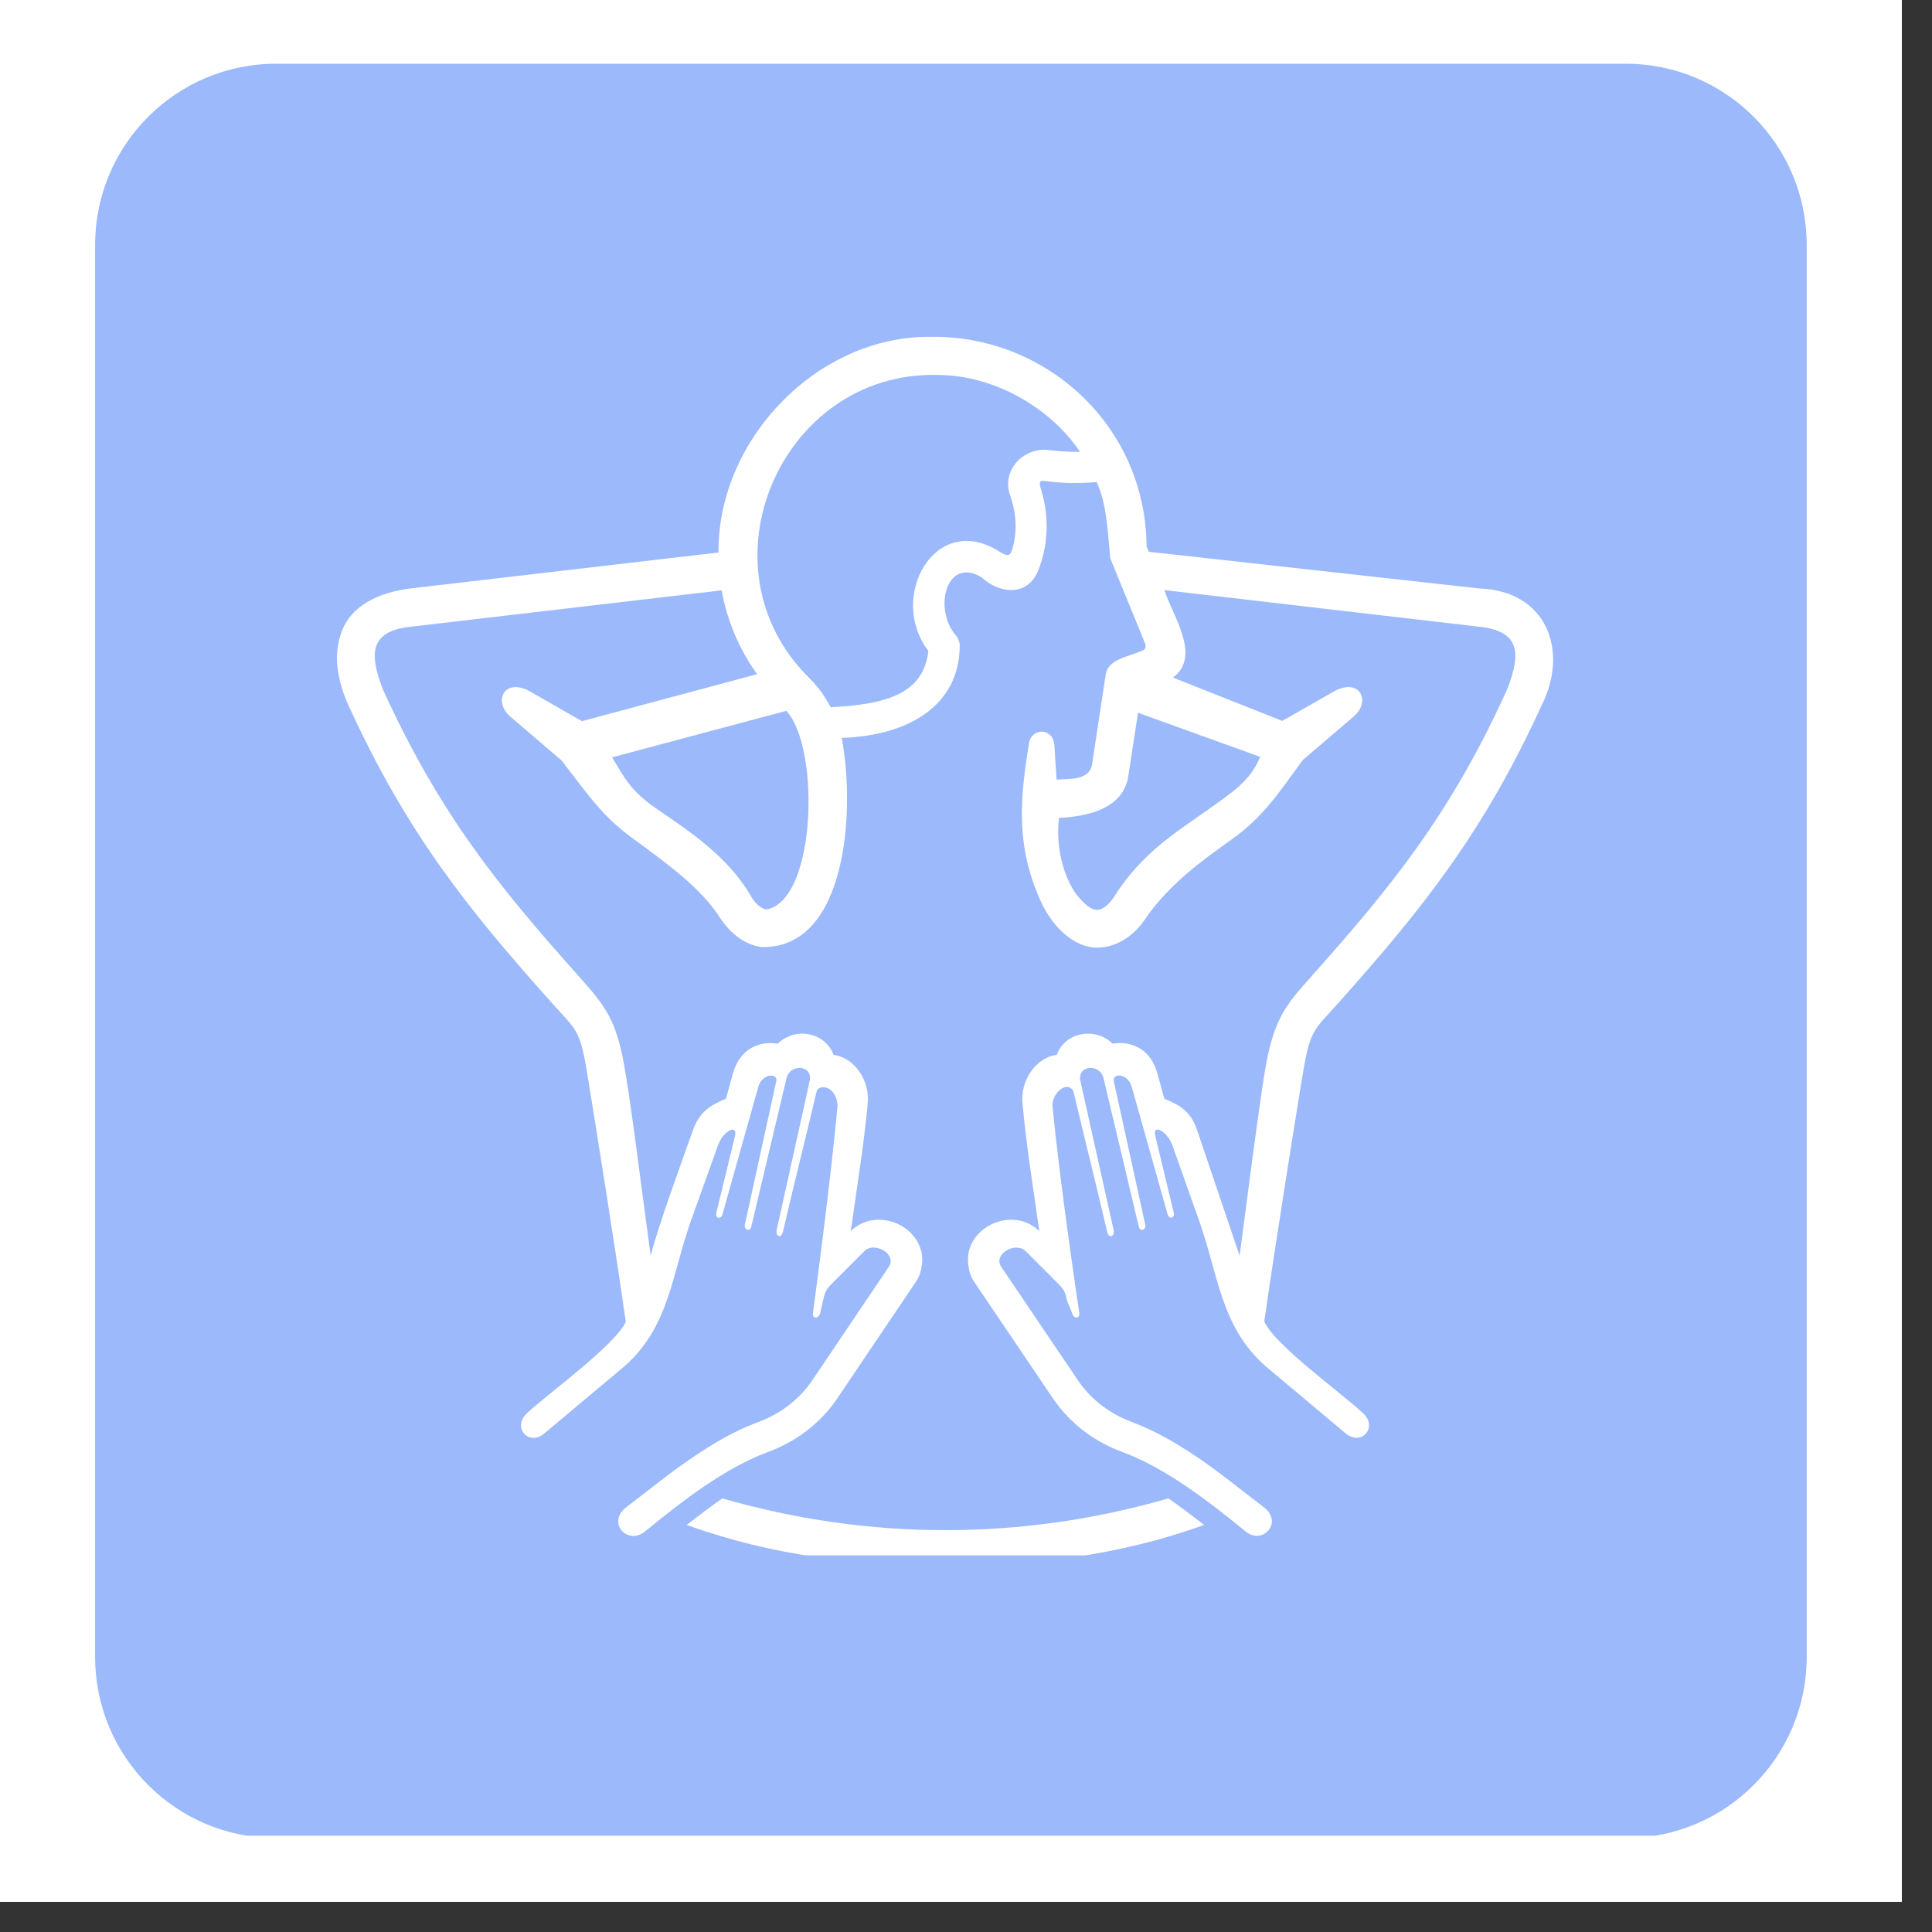
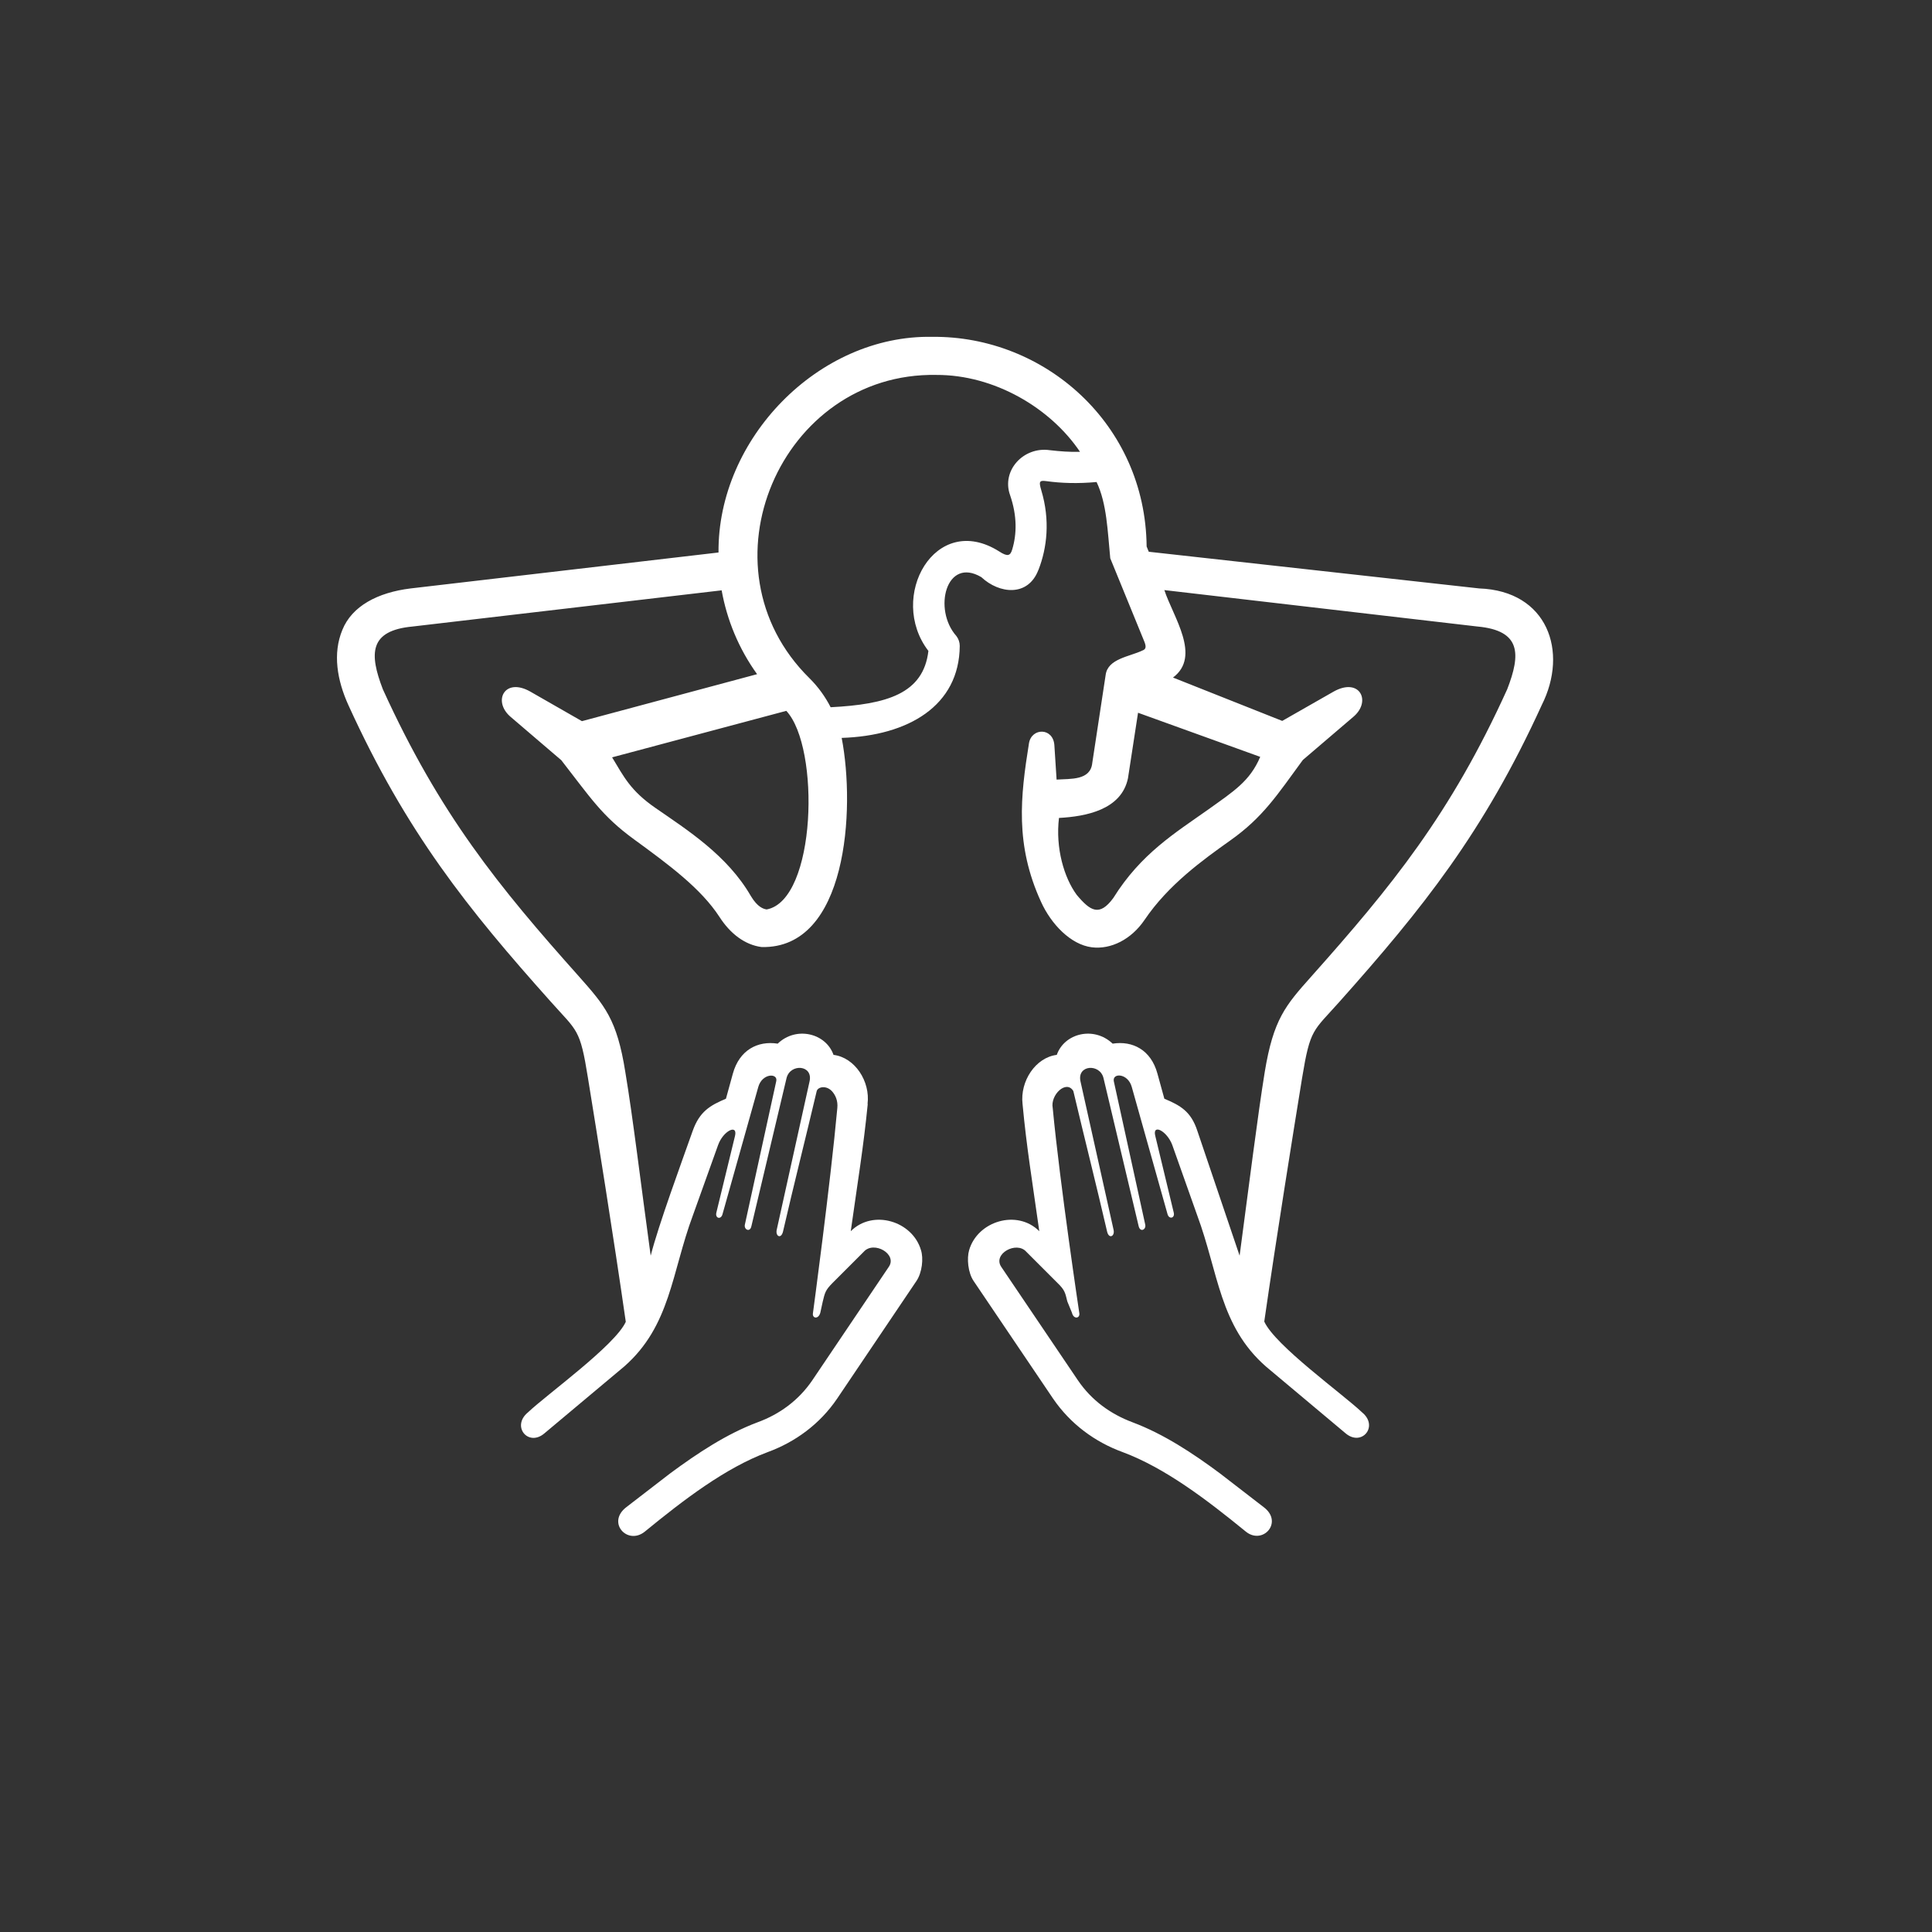
<svg xmlns="http://www.w3.org/2000/svg" width="42" zoomAndPan="magnify" viewBox="0 0 31.5 31.5" height="42" preserveAspectRatio="xMidYMid meet" version="1.0">
  <rect x="0" y="0" width="31.5" height="31.5" fill="#333333" stroke="none" />
  <defs>
    <clipPath id="9e05deb06a">
      <path d="M 0 0 L 31.008 0 L 31.008 31.008 L 0 31.008 Z M 0 0 " clip-rule="nonzero" />
    </clipPath>
    <clipPath id="ff0910186f">
-       <path d="M 1.551 1.039 L 29.457 1.039 L 29.457 30 L 1.551 30 Z M 1.551 1.039 " clip-rule="nonzero" />
-     </clipPath>
+       </clipPath>
    <clipPath id="b36fe14f4c">
      <path d="M 4.504 1.039 L 26.504 1.039 C 28.137 1.039 29.457 2.363 29.457 3.992 L 29.457 27.016 C 29.457 28.645 28.137 29.969 26.504 29.969 L 4.504 29.969 C 2.871 29.969 1.551 28.645 1.551 27.016 L 1.551 3.992 C 1.551 2.363 2.871 1.039 4.504 1.039 Z M 4.504 1.039 " clip-rule="nonzero" />
    </clipPath>
    <clipPath id="2706b2c409">
      <path d="M 5.426 5.426 L 25.359 5.426 L 25.359 25.359 L 5.426 25.359 Z M 5.426 5.426 " clip-rule="nonzero" />
    </clipPath>
    <clipPath id="5aa9d780fd">
-       <path d="M 11 24 L 20 24 L 20 25.359 L 11 25.359 Z M 11 24 " clip-rule="nonzero" />
-     </clipPath>
+       </clipPath>
  </defs>
  <g clip-path="url(#9e05deb06a)">
-     <path fill="#ffffff" d="M 0 0 L 31.008 0 L 31.008 31.008 L 0 31.008 Z M 0 0 " fill-opacity="1" fill-rule="nonzero" />
-     <path fill="#ffffff" d="M 0 0 L 31.008 0 L 31.008 31.008 L 0 31.008 Z M 0 0 " fill-opacity="1" fill-rule="nonzero" />
-   </g>
+     </g>
  <g clip-path="url(#ff0910186f)">
    <g clip-path="url(#b36fe14f4c)">
-       <path fill="#9bb9fb" d="M 1.551 1.039 L 29.457 1.039 L 29.457 29.93 L 1.551 29.93 Z M 1.551 1.039 " fill-opacity="1" fill-rule="nonzero" />
-     </g>
+       </g>
  </g>
  <g clip-path="url(#2706b2c409)">
    <path fill="#ffffff" d="M 18.555 11.621 L 20.547 12.34 C 20.379 12.738 20.113 12.902 19.699 13.199 C 19.164 13.578 18.602 13.918 18.152 14.641 C 17.926 14.949 17.777 14.855 17.555 14.59 C 17.348 14.309 17.207 13.824 17.266 13.336 C 17.707 13.312 18.285 13.203 18.391 12.688 C 18.391 12.688 18.555 11.621 18.555 11.621 Z M 12.82 11.59 C 13.375 12.184 13.312 14.676 12.5 14.828 C 12.449 14.82 12.352 14.793 12.242 14.609 C 11.859 13.945 11.203 13.531 10.691 13.176 C 10.277 12.891 10.172 12.664 9.98 12.348 Z M 15.266 6.113 C 16.211 6.109 17.129 6.652 17.609 7.367 C 17.438 7.371 17.281 7.359 17.117 7.34 C 16.688 7.277 16.324 7.672 16.469 8.074 C 16.586 8.414 16.578 8.711 16.504 8.957 C 16.473 9.066 16.426 9.078 16.293 8.992 C 15.246 8.328 14.465 9.738 15.137 10.613 C 15.055 11.312 14.457 11.484 13.543 11.531 C 13.457 11.363 13.344 11.203 13.199 11.059 C 11.352 9.242 12.734 6.066 15.266 6.113 Z M 15.199 5.492 C 13.348 5.457 11.699 7.152 11.715 9.008 L 6.695 9.594 C 6.156 9.66 5.738 9.883 5.582 10.27 C 5.422 10.656 5.496 11.09 5.68 11.496 C 6.625 13.57 7.625 14.816 8.98 16.332 C 9.414 16.82 9.457 16.766 9.586 17.574 C 9.73 18.461 10.004 20.164 10.203 21.551 C 10.031 21.934 8.918 22.734 8.609 23.027 C 8.332 23.254 8.613 23.594 8.875 23.371 L 10.176 22.281 C 10.934 21.617 10.949 20.75 11.297 19.816 C 11.297 19.816 11.707 18.672 11.707 18.672 C 11.789 18.438 12.031 18.32 11.984 18.52 L 11.68 19.77 C 11.656 19.867 11.758 19.891 11.781 19.793 L 12.363 17.723 C 12.426 17.496 12.688 17.492 12.656 17.629 L 12.145 19.965 C 12.125 20.047 12.227 20.098 12.25 19.996 L 12.824 17.578 C 12.883 17.336 13.262 17.359 13.199 17.633 L 12.664 20.051 C 12.641 20.156 12.734 20.207 12.766 20.082 C 12.945 19.305 13.133 18.566 13.316 17.789 C 13.336 17.719 13.473 17.691 13.566 17.793 C 13.621 17.855 13.664 17.945 13.652 18.066 C 13.539 19.305 13.254 21.414 13.254 21.414 C 13.242 21.496 13.344 21.516 13.375 21.402 L 13.414 21.223 C 13.449 21.078 13.457 21.035 13.574 20.918 L 14.082 20.41 C 14.246 20.223 14.641 20.449 14.488 20.66 C 14.488 20.66 13.242 22.508 13.242 22.508 C 13.02 22.832 12.711 23.059 12.348 23.191 C 11.848 23.379 11.375 23.691 10.926 24.023 C 10.926 24.023 10.211 24.574 10.211 24.574 C 9.887 24.824 10.23 25.199 10.512 24.973 C 11.148 24.453 11.824 23.934 12.516 23.676 C 12.965 23.512 13.367 23.219 13.648 22.805 C 14.078 22.164 14.512 21.527 14.941 20.887 C 15.035 20.75 15.059 20.516 15.016 20.383 C 14.879 19.91 14.234 19.711 13.871 20.074 C 13.988 19.242 14.078 18.707 14.148 18 L 14.145 18 C 14.191 17.629 13.938 17.242 13.59 17.199 C 13.465 16.844 12.98 16.727 12.68 17.016 C 12.352 16.965 12.055 17.121 11.949 17.504 L 11.836 17.914 C 11.578 18.023 11.406 18.121 11.293 18.441 C 11.109 18.961 10.738 19.969 10.609 20.473 C 10.453 19.336 10.316 18.195 10.195 17.477 C 10.059 16.617 9.859 16.395 9.441 15.922 C 8.129 14.453 7.168 13.273 6.242 11.238 C 6.02 10.66 6.016 10.281 6.727 10.215 C 6.727 10.215 11.766 9.625 11.766 9.625 C 11.852 10.105 12.043 10.574 12.344 10.992 L 9.488 11.758 L 8.648 11.277 C 8.23 11.039 8.031 11.426 8.316 11.68 L 9.152 12.395 C 9.633 13.012 9.812 13.301 10.336 13.684 C 10.914 14.105 11.43 14.488 11.73 14.949 C 11.906 15.223 12.145 15.406 12.418 15.441 C 13.812 15.473 13.949 13.199 13.723 12.031 C 14.809 11.996 15.641 11.508 15.648 10.531 C 15.648 10.473 15.629 10.418 15.594 10.371 C 15.207 9.938 15.426 9.07 16 9.41 C 16.293 9.684 16.762 9.734 16.93 9.293 C 16.934 9.289 16.934 9.289 16.934 9.285 C 17.07 8.934 17.125 8.484 16.977 7.992 C 16.938 7.859 16.941 7.828 17.055 7.844 C 17.309 7.879 17.574 7.887 17.879 7.859 C 18.047 8.211 18.059 8.664 18.102 9.102 L 18.656 10.457 C 18.695 10.551 18.68 10.586 18.629 10.605 C 18.418 10.707 18.062 10.738 18.027 11.004 C 18.027 11.004 17.809 12.438 17.809 12.438 C 17.781 12.727 17.457 12.695 17.227 12.711 L 17.191 12.152 C 17.172 11.859 16.82 11.863 16.777 12.117 C 16.637 12.988 16.547 13.773 16.973 14.703 C 17.137 15.066 17.457 15.402 17.801 15.445 C 18.113 15.484 18.445 15.316 18.66 15 C 19.047 14.426 19.613 14.02 20.059 13.703 C 20.594 13.324 20.824 12.961 21.242 12.391 L 22.074 11.68 C 22.363 11.426 22.164 11.039 21.742 11.277 L 20.906 11.754 L 19.125 11.047 C 19.59 10.699 19.129 10.062 18.984 9.621 L 24.09 10.215 C 24.801 10.281 24.797 10.664 24.574 11.238 C 23.652 13.273 22.688 14.453 21.379 15.922 C 20.957 16.395 20.762 16.621 20.621 17.477 C 20.504 18.199 20.363 19.336 20.211 20.473 L 19.523 18.441 C 19.418 18.117 19.242 18.023 18.984 17.914 L 18.871 17.504 C 18.766 17.117 18.465 16.965 18.141 17.016 C 17.836 16.727 17.355 16.844 17.23 17.199 C 16.883 17.242 16.629 17.629 16.672 18 C 16.738 18.707 16.828 19.242 16.945 20.074 C 16.582 19.711 15.938 19.91 15.801 20.383 C 15.762 20.516 15.781 20.75 15.875 20.887 C 16.305 21.523 16.738 22.164 17.168 22.801 C 17.453 23.219 17.855 23.512 18.305 23.676 C 18.996 23.934 19.672 24.449 20.309 24.969 C 20.586 25.199 20.93 24.82 20.605 24.574 C 20.605 24.574 19.891 24.023 19.891 24.023 C 19.445 23.691 18.969 23.379 18.469 23.191 C 18.105 23.055 17.797 22.832 17.574 22.504 L 16.328 20.66 C 16.176 20.445 16.574 20.227 16.734 20.41 L 17.242 20.918 C 17.363 21.035 17.367 21.078 17.402 21.219 L 17.477 21.402 C 17.504 21.516 17.609 21.496 17.598 21.414 C 17.598 21.414 17.281 19.305 17.164 18.066 C 17.121 17.852 17.387 17.598 17.5 17.789 C 17.684 18.566 17.871 19.305 18.051 20.082 C 18.082 20.207 18.18 20.156 18.156 20.051 L 17.617 17.633 C 17.555 17.359 17.934 17.336 17.992 17.578 L 18.566 19.996 C 18.594 20.098 18.691 20.047 18.672 19.965 L 18.16 17.629 C 18.133 17.488 18.391 17.496 18.453 17.723 L 19.035 19.793 C 19.059 19.887 19.16 19.863 19.137 19.77 L 18.836 18.52 C 18.785 18.316 19.027 18.438 19.113 18.668 L 19.52 19.816 C 19.867 20.75 19.883 21.617 20.641 22.281 C 20.641 22.281 21.941 23.371 21.941 23.371 C 22.203 23.59 22.484 23.254 22.207 23.027 C 21.891 22.727 20.789 21.938 20.613 21.547 C 20.812 20.164 21.086 18.461 21.23 17.574 C 21.363 16.766 21.406 16.82 21.84 16.332 C 23.191 14.816 24.191 13.57 25.137 11.496 C 25.578 10.621 25.23 9.633 24.117 9.594 L 18.73 8.996 L 18.695 8.91 C 18.676 6.914 17.031 5.473 15.199 5.492 Z M 15.199 5.492 " fill-opacity="1" fill-rule="nonzero" />
  </g>
  <g clip-path="url(#5aa9d780fd)">
    <path fill="#ffffff" d="M 11.777 24.43 C 11.582 24.566 11.387 24.715 11.195 24.863 C 12.605 25.371 14.02 25.535 15.414 25.508 C 16.812 25.535 18.223 25.371 19.633 24.863 C 19.441 24.715 19.246 24.566 19.051 24.43 C 16.66 25.121 14.168 25.121 11.777 24.43 Z M 11.777 24.43 " fill-opacity="1" fill-rule="nonzero" />
  </g>
</svg>